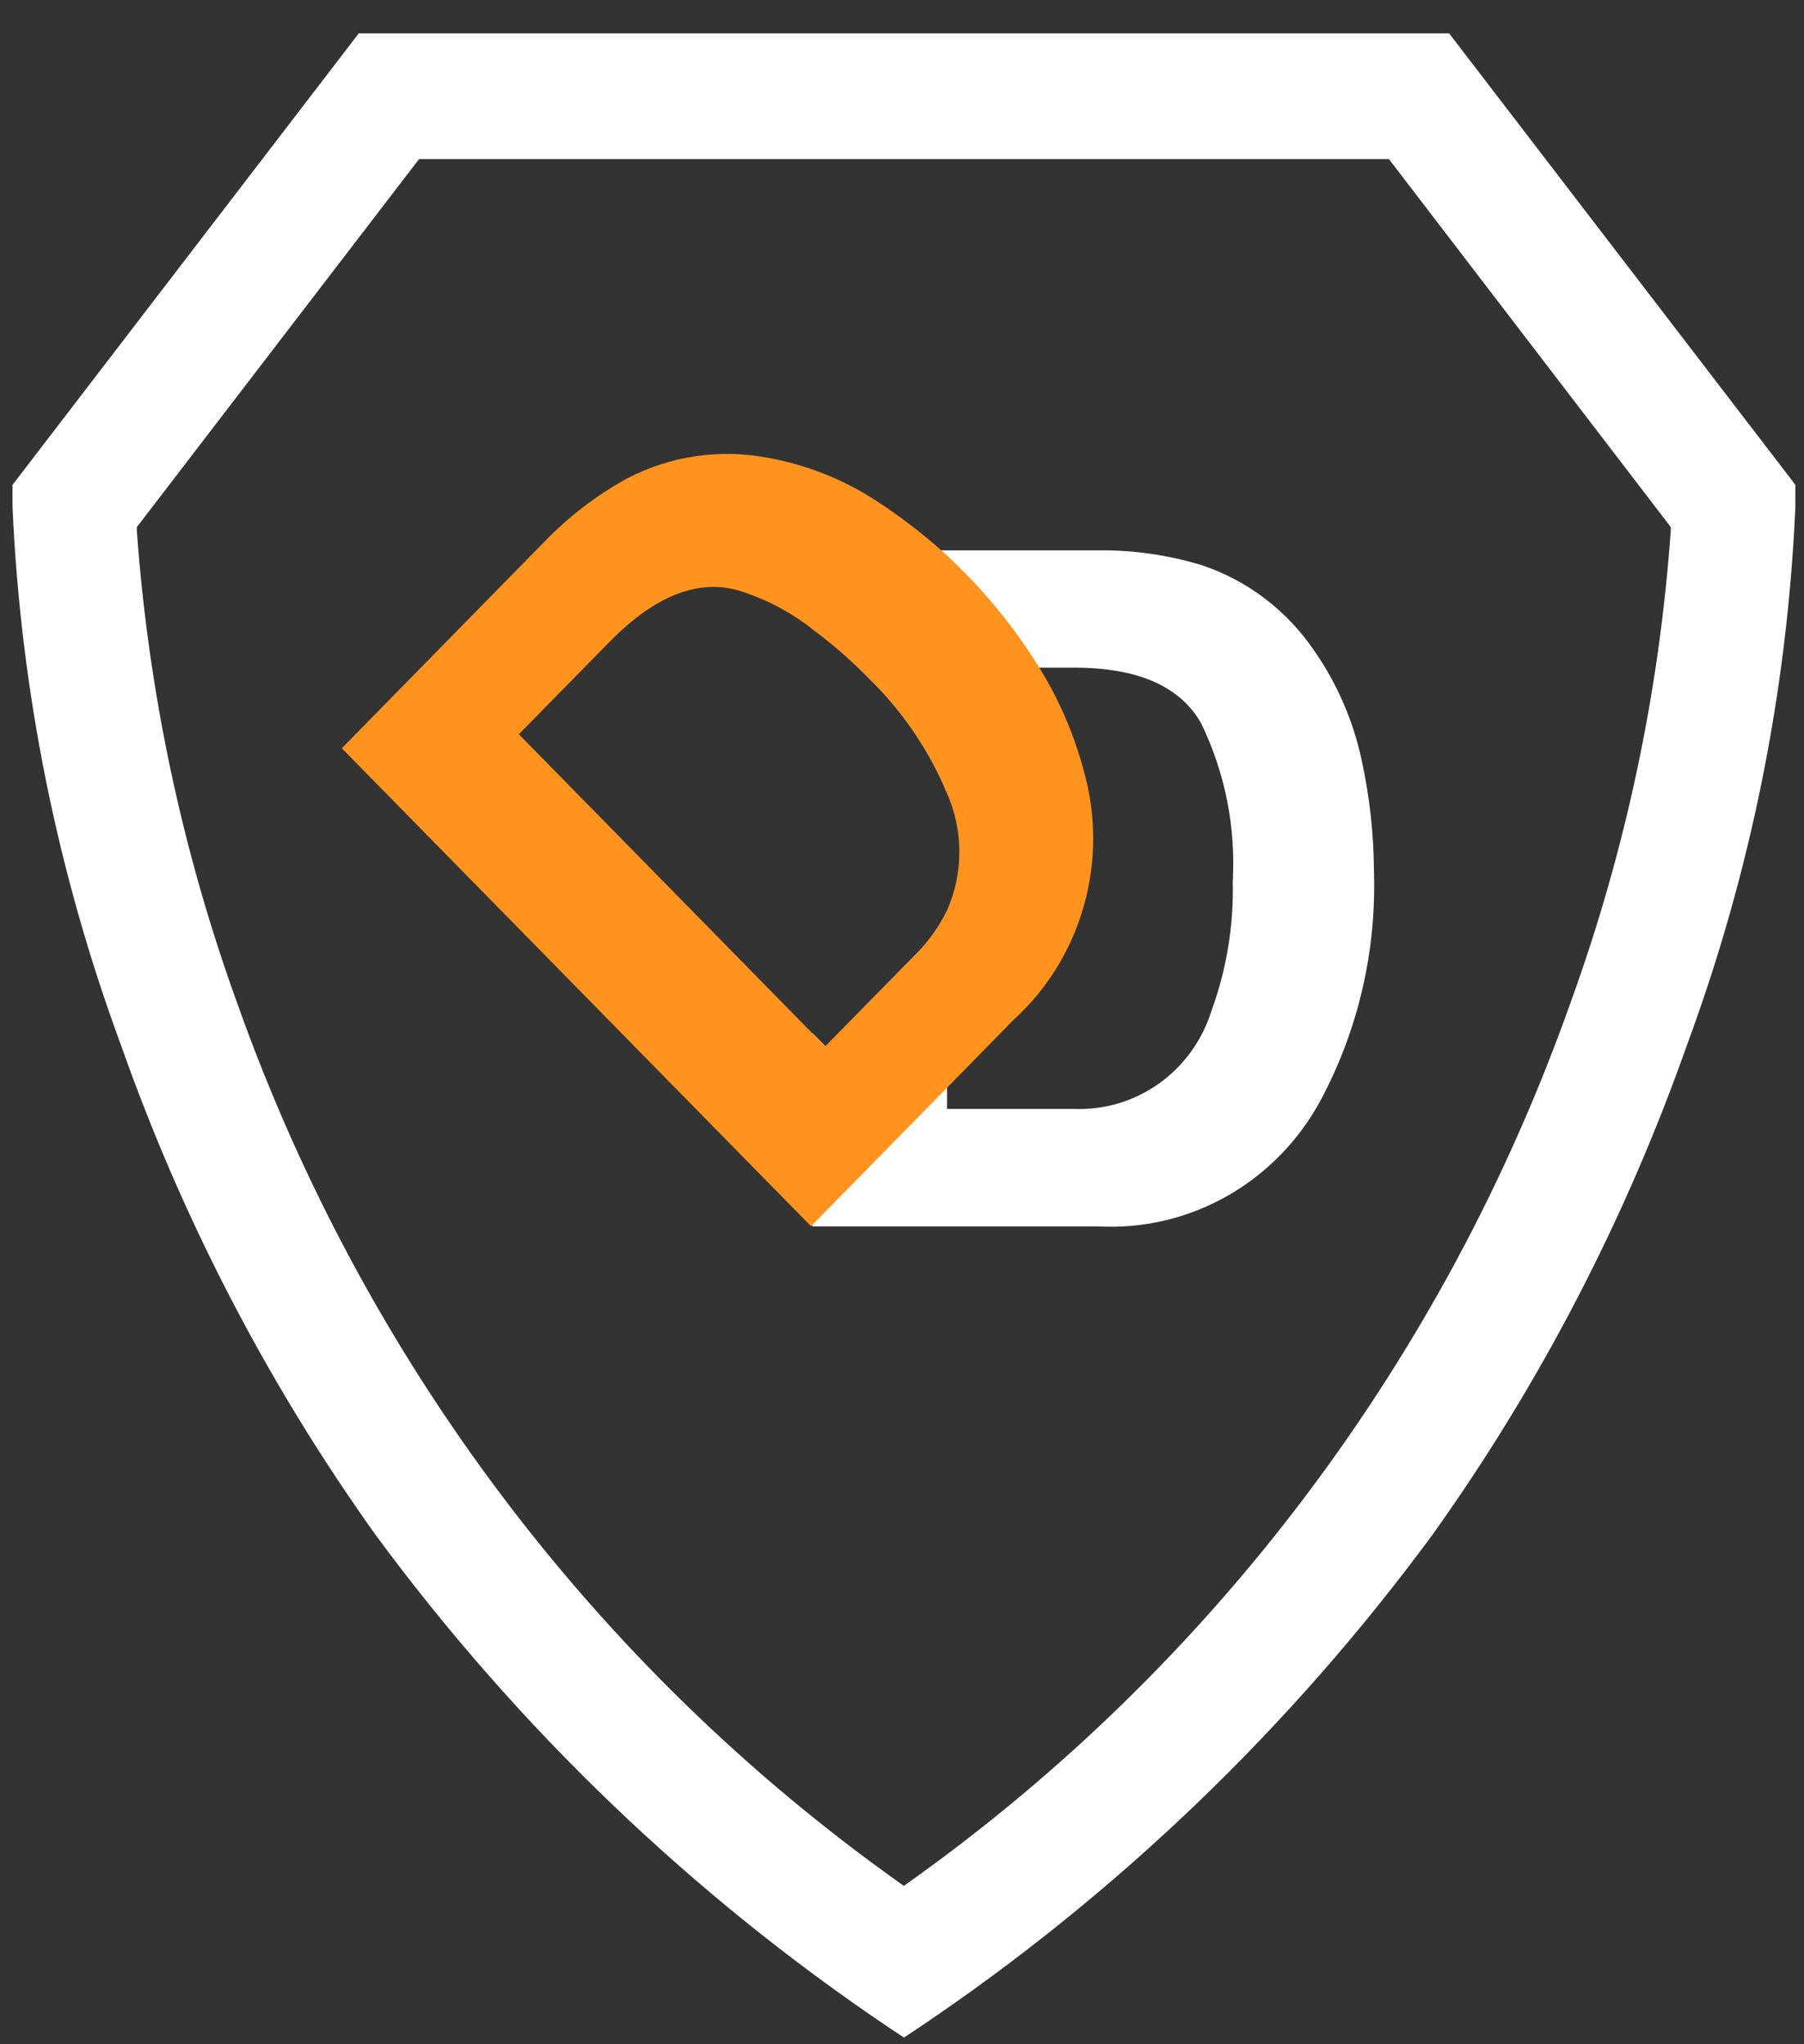
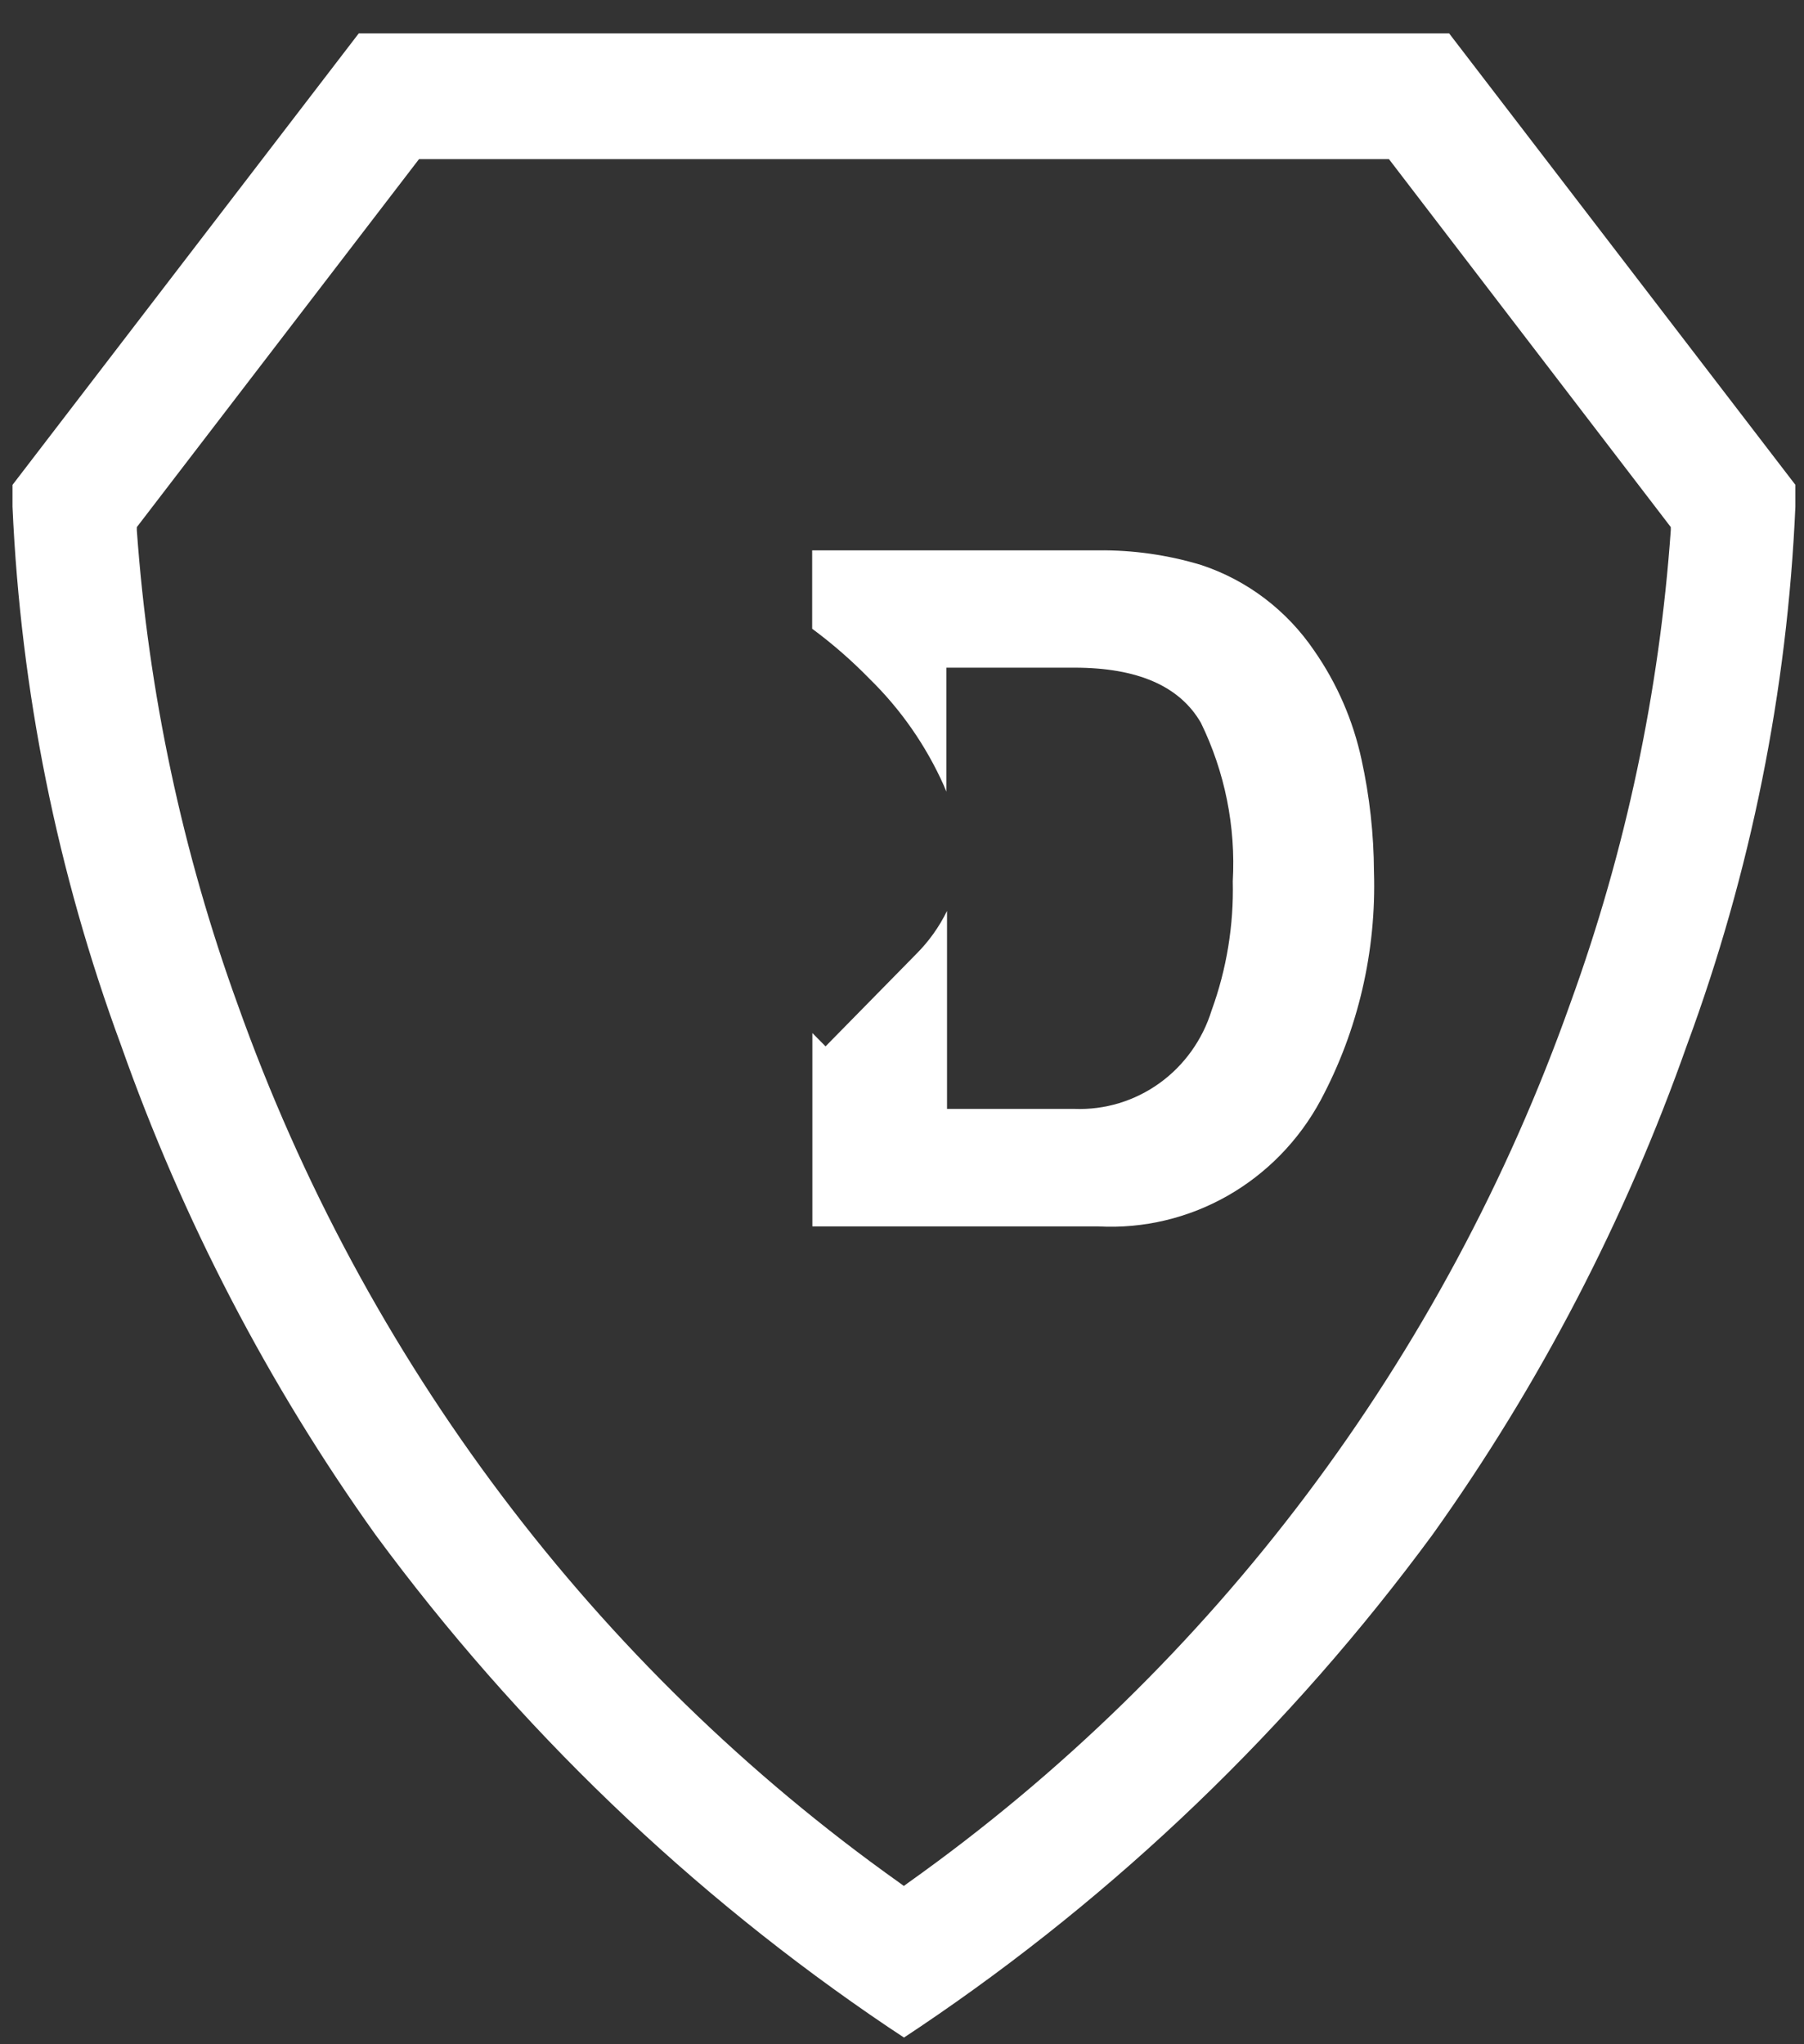
<svg xmlns="http://www.w3.org/2000/svg" width="45" height="51" viewBox="0 0 45 51" fill="none">
  <rect x="0" y="0" width="45" height="51" fill="#333333" stroke="none" />
  <path d="M33.964 18.956C33.754 17.978 33.353 17.054 32.785 16.237C32.101 15.227 31.11 14.475 29.964 14.096C29.133 13.845 28.269 13.721 27.401 13.73H20.259V15.686C20.77 16.064 21.251 16.484 21.696 16.941C22.471 17.7 23.098 18.601 23.544 19.598L23.606 19.751V16.657H26.8C28.375 16.657 29.427 17.116 29.956 18.033C30.554 19.259 30.828 20.623 30.751 21.989C30.777 23.085 30.598 24.177 30.224 25.205C29.997 25.94 29.54 26.58 28.922 27.024C28.303 27.469 27.559 27.694 26.802 27.665H23.623V22.726C23.427 23.127 23.166 23.491 22.852 23.804L20.593 26.105L20.264 25.772V30.597H27.403C28.524 30.656 29.639 30.391 30.619 29.834C31.599 29.276 32.406 28.448 32.945 27.445C33.877 25.7 34.335 23.733 34.273 21.747C34.268 20.808 34.165 19.872 33.964 18.956Z" fill="white" />
-   <path d="M27.034 19.229C26.792 18.321 26.419 17.454 25.925 16.659C25.384 15.78 24.743 14.97 24.018 14.242C23.846 14.066 23.665 13.895 23.476 13.727C22.966 13.274 22.425 12.862 21.855 12.492C21.026 11.953 20.1 11.587 19.13 11.417C17.942 11.193 16.715 11.376 15.639 11.938C14.876 12.359 14.179 12.893 13.571 13.524L8.526 18.668L20.231 30.593L25.279 25.448C26.117 24.686 26.727 23.697 27.037 22.597C27.348 21.497 27.347 20.329 27.034 19.229ZM23.617 22.727C23.42 23.127 23.159 23.492 22.845 23.805L20.586 26.105L20.257 25.772L12.942 18.318L15.201 16.017C16.314 14.883 17.374 14.451 18.382 14.72C19.06 14.923 19.696 15.251 20.257 15.689C20.768 16.067 21.249 16.487 21.694 16.944C22.47 17.703 23.096 18.604 23.542 19.601L23.604 19.753C23.817 20.219 23.928 20.725 23.931 21.239C23.933 21.752 23.826 22.26 23.617 22.727Z" fill="#FF931E" />
  <path d="M22.156 50.572C17.235 47.254 12.91 43.1 9.368 38.291C6.693 34.546 4.554 30.431 3.017 26.072C1.428 21.767 0.515 17.235 0.312 12.641L0.312 12.097L8.949 0.833H36.148L44.785 12.096V12.64C44.584 17.234 43.672 21.767 42.081 26.071C40.544 30.43 38.406 34.545 35.731 38.291C32.191 43.102 27.865 47.256 22.942 50.572L22.55 50.833L22.156 50.572ZM3.413 13.151V13.228C3.702 17.276 4.55 21.262 5.932 25.069C9.085 33.926 14.847 41.575 22.431 46.967L22.546 47.051L22.661 46.967C30.263 41.562 36.034 33.889 39.18 25.005C40.553 21.218 41.393 17.253 41.677 13.227V13.15L34.647 3.97H10.452L3.413 13.151Z" fill="white" />
</svg>